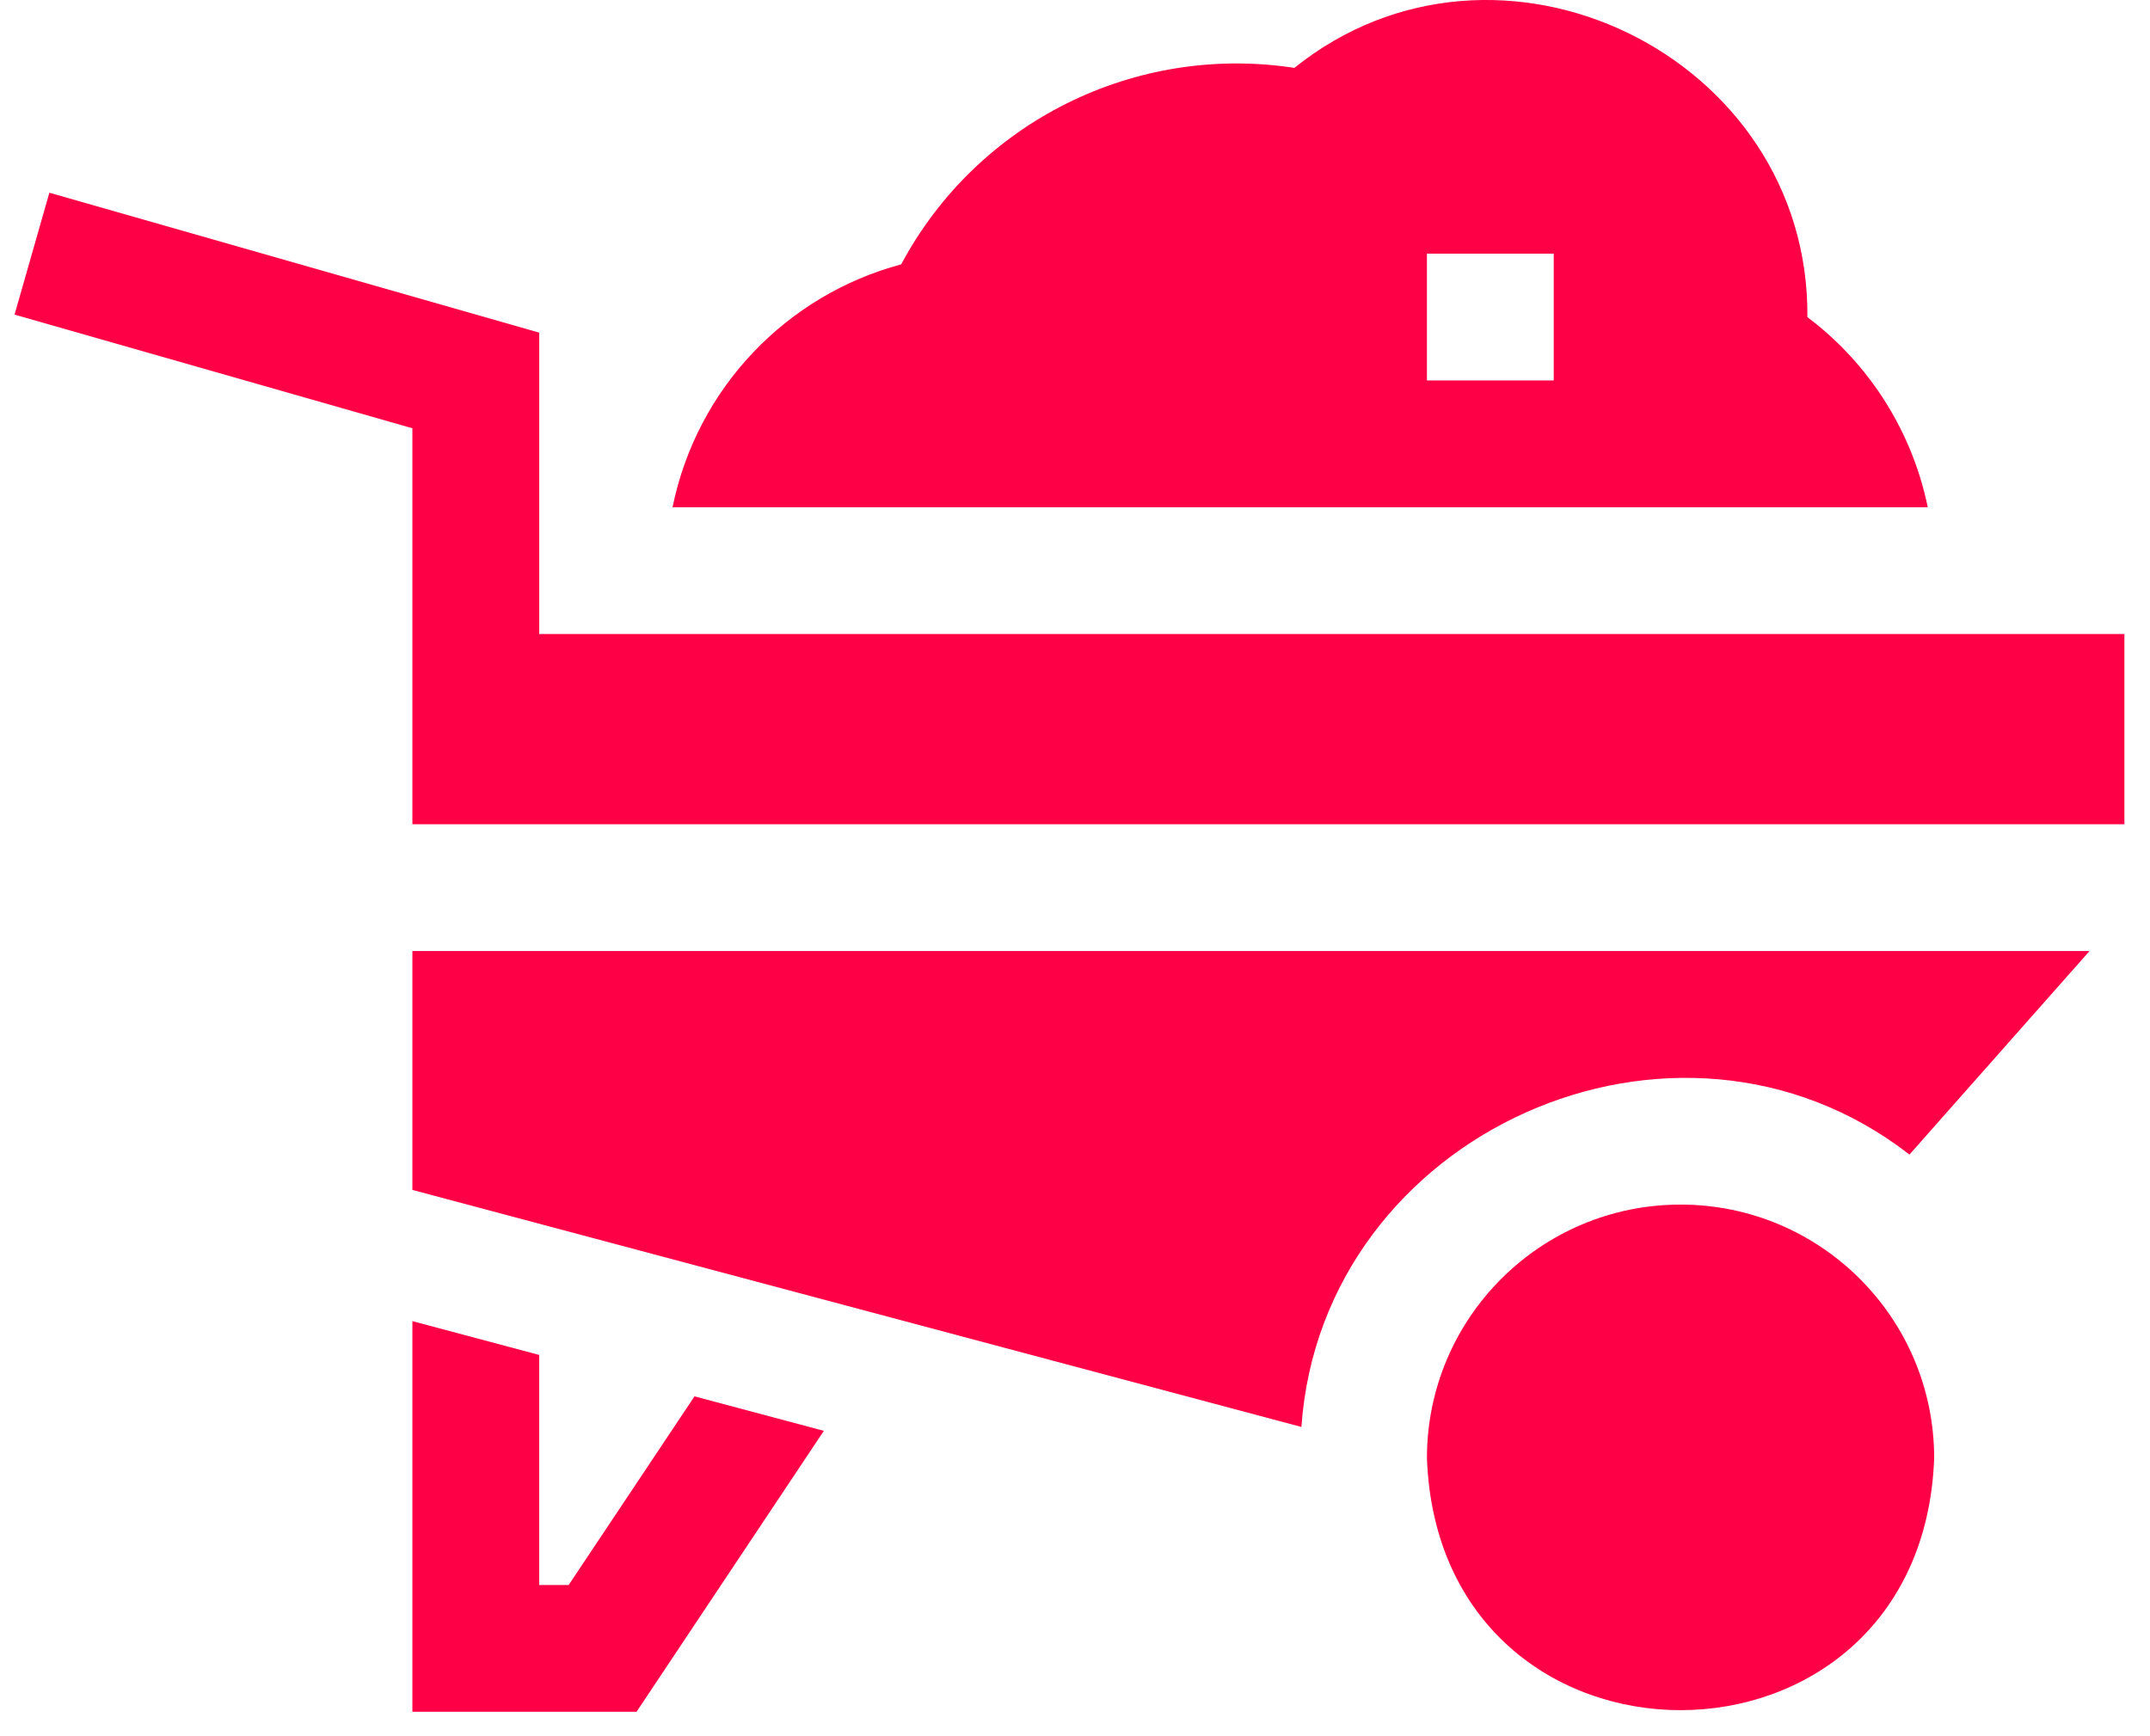
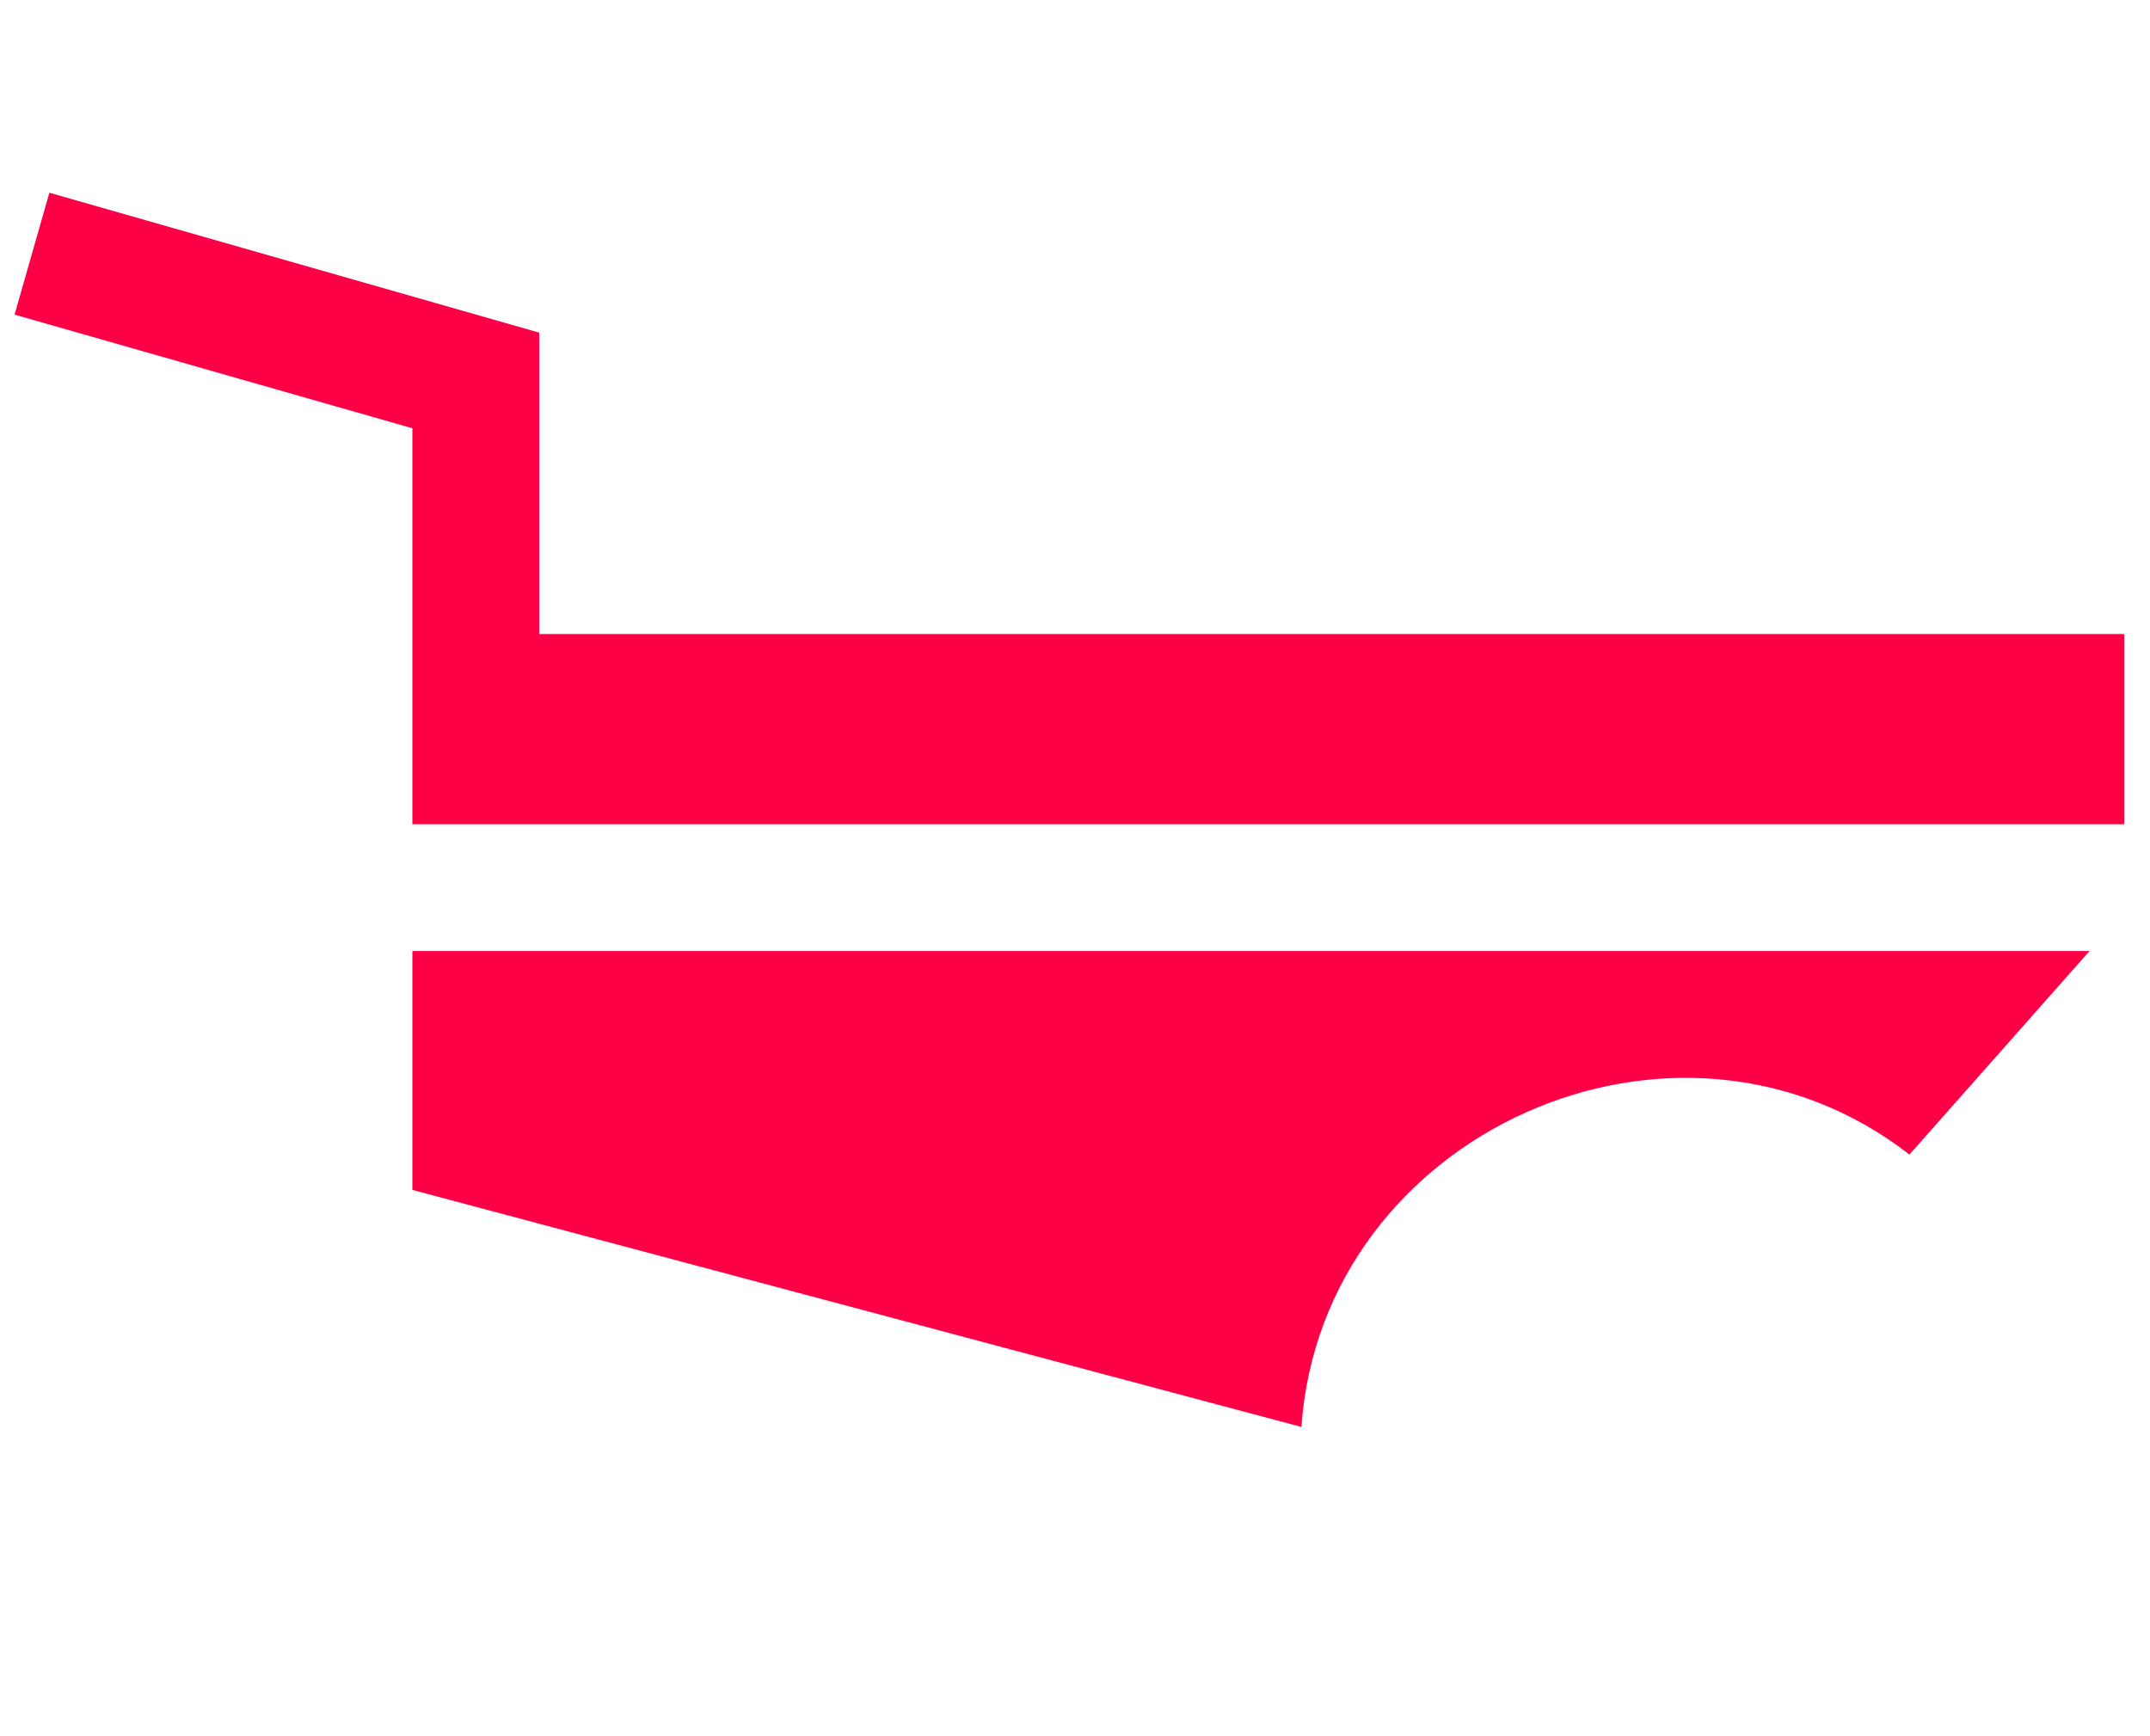
<svg xmlns="http://www.w3.org/2000/svg" width="52" height="42" viewBox="0 0 52 42" fill="none">
-   <path d="M13.754 38.342H13.041V32.777L9.974 31.959V41.409H15.396L19.926 34.613L16.797 33.779L13.754 38.342Z" fill="#FE0046" />
-   <path d="M40.646 29.14C37.258 29.14 34.512 31.887 34.512 35.275C34.812 43.403 46.481 43.401 46.78 35.274C46.78 31.887 44.034 29.14 40.646 29.14Z" fill="#FE0046" />
  <path d="M13.042 15.338V8.047L1.194 4.662L0.352 7.611L9.974 10.36V19.939H51.381V15.338L13.042 15.338Z" fill="#FE0046" />
  <path d="M9.974 28.785L31.476 34.519C31.972 27.4 40.548 23.549 46.182 27.93L50.538 23.006H9.974V28.785Z" fill="#FE0046" />
-   <path d="M43.714 7.672C43.768 1.34 36.231 -2.314 31.306 1.642C27.456 1.052 23.642 2.942 21.796 6.395C19.039 7.133 16.858 9.371 16.266 12.271H46.625C46.25 10.443 45.216 8.8 43.714 7.672ZM37.579 9.203H34.512V6.136H37.579V9.203Z" fill="#FE0046" />
</svg>